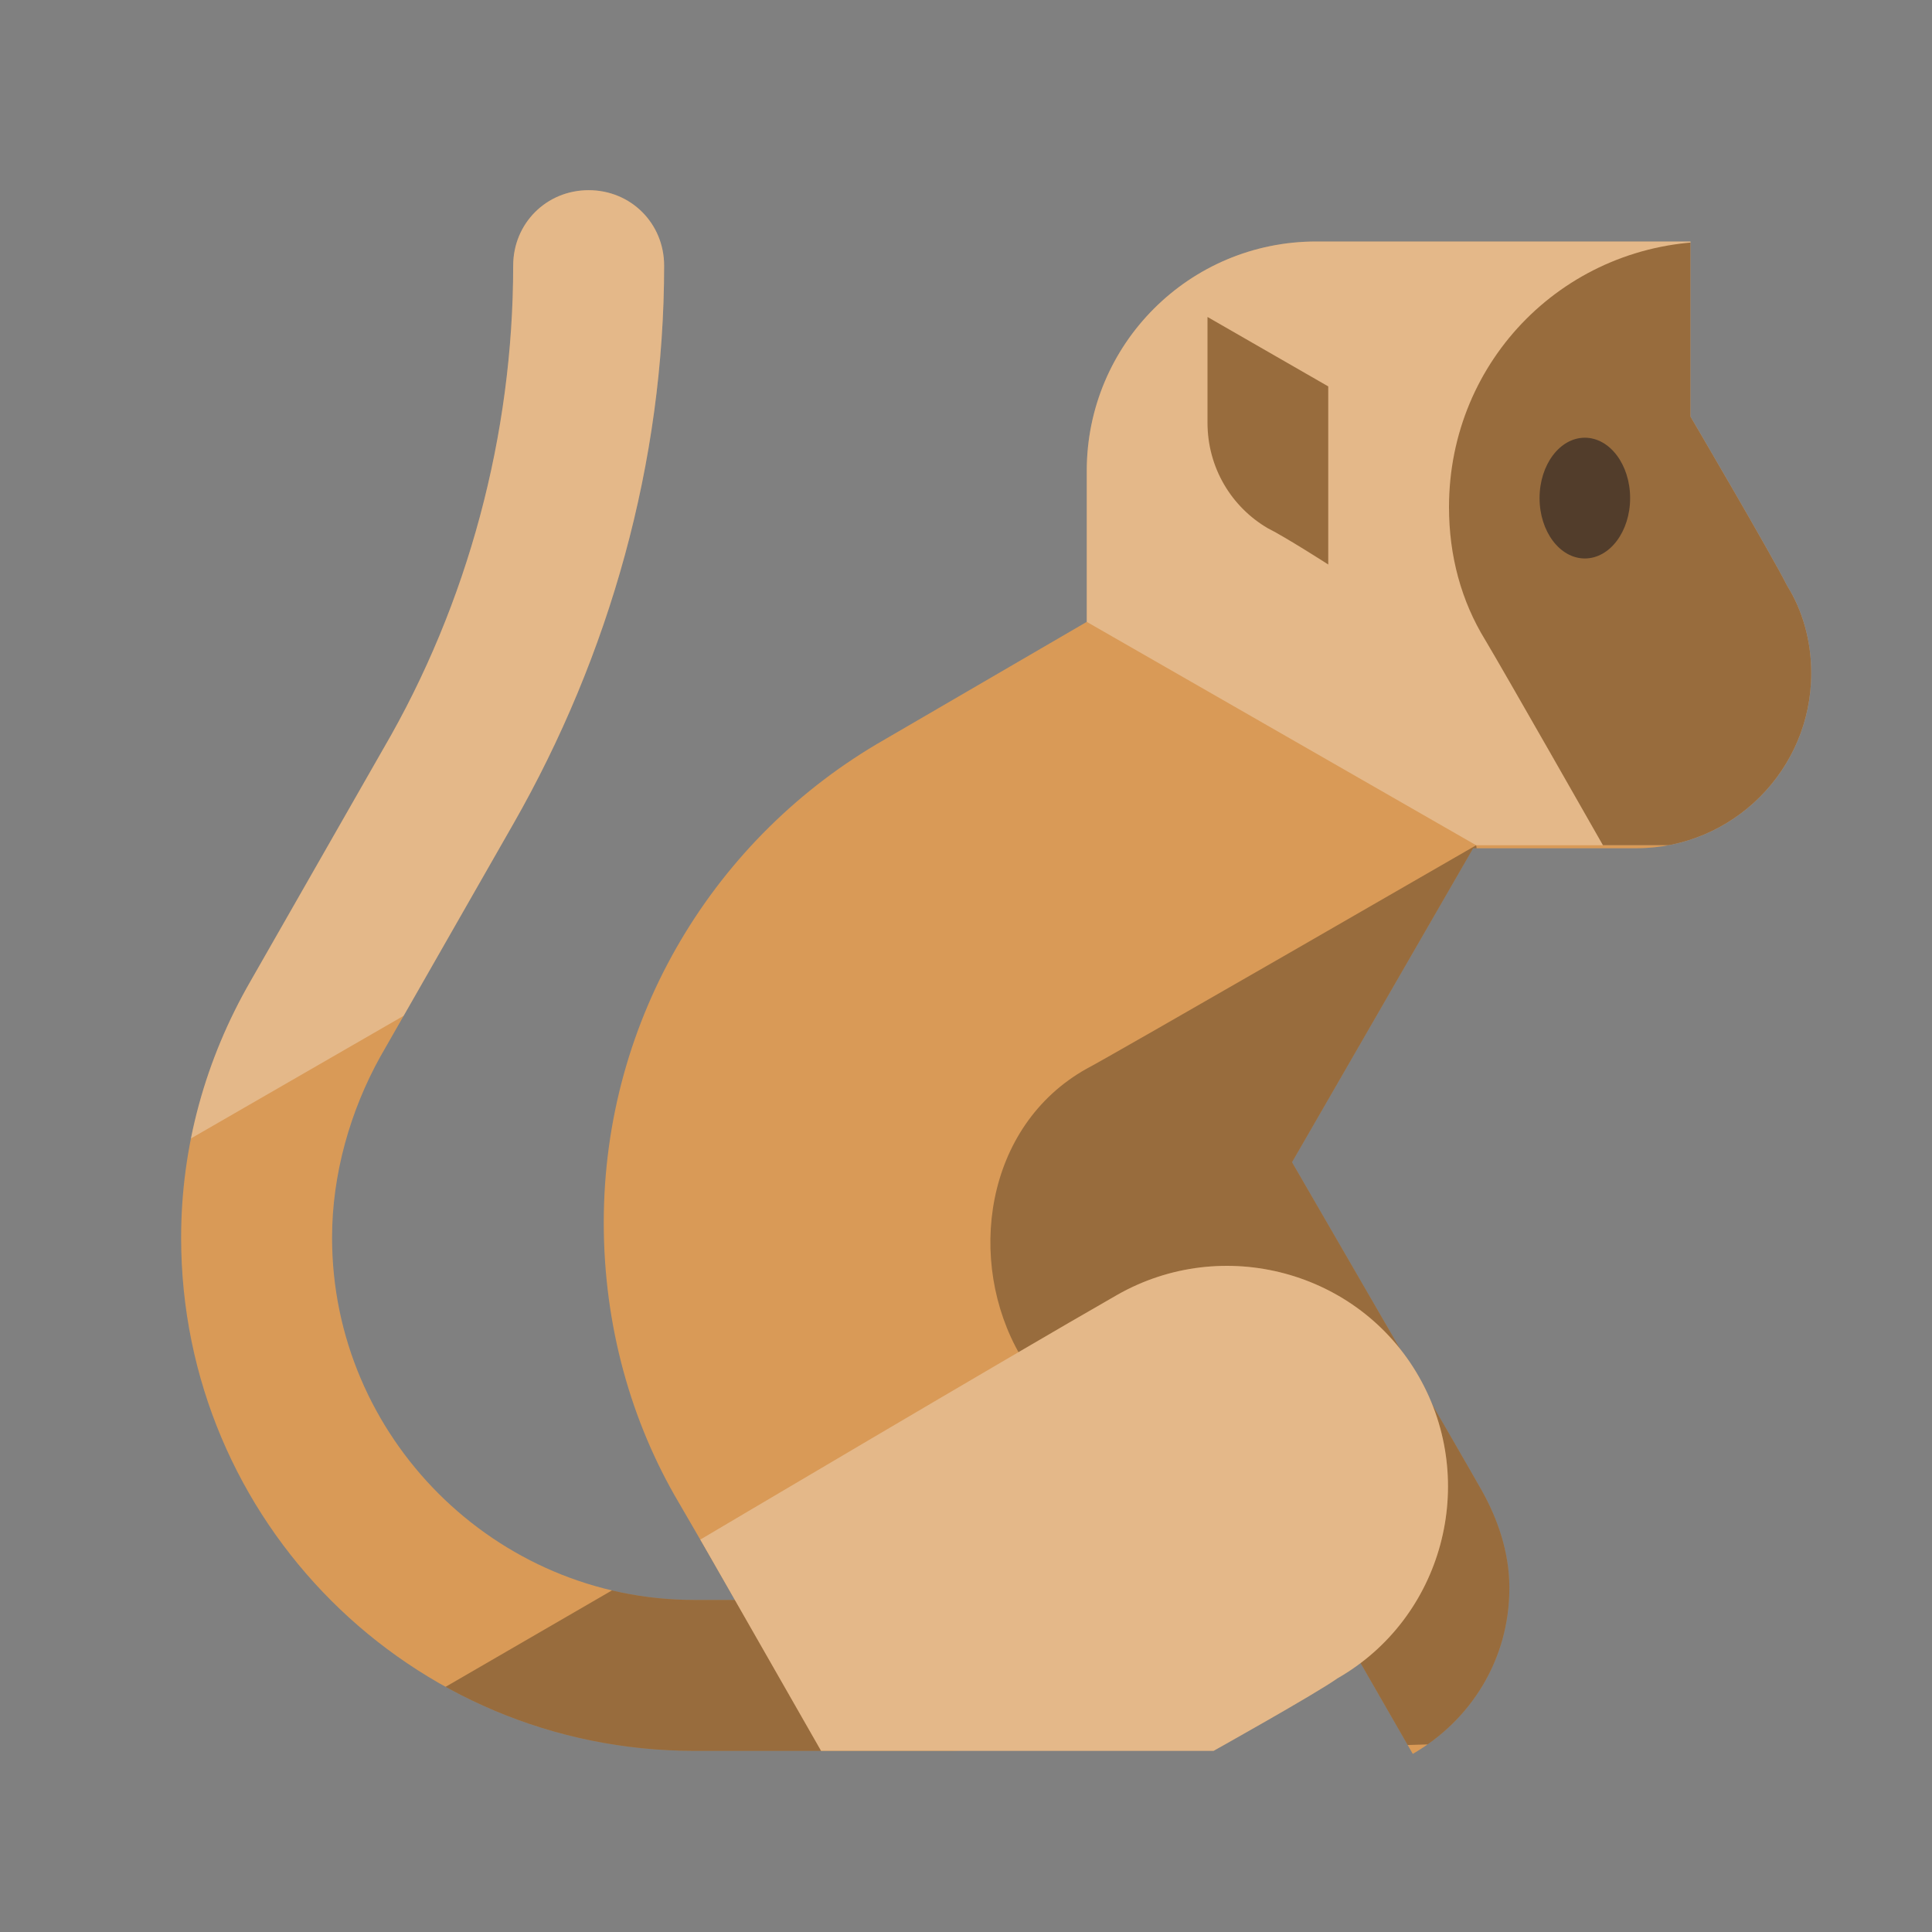
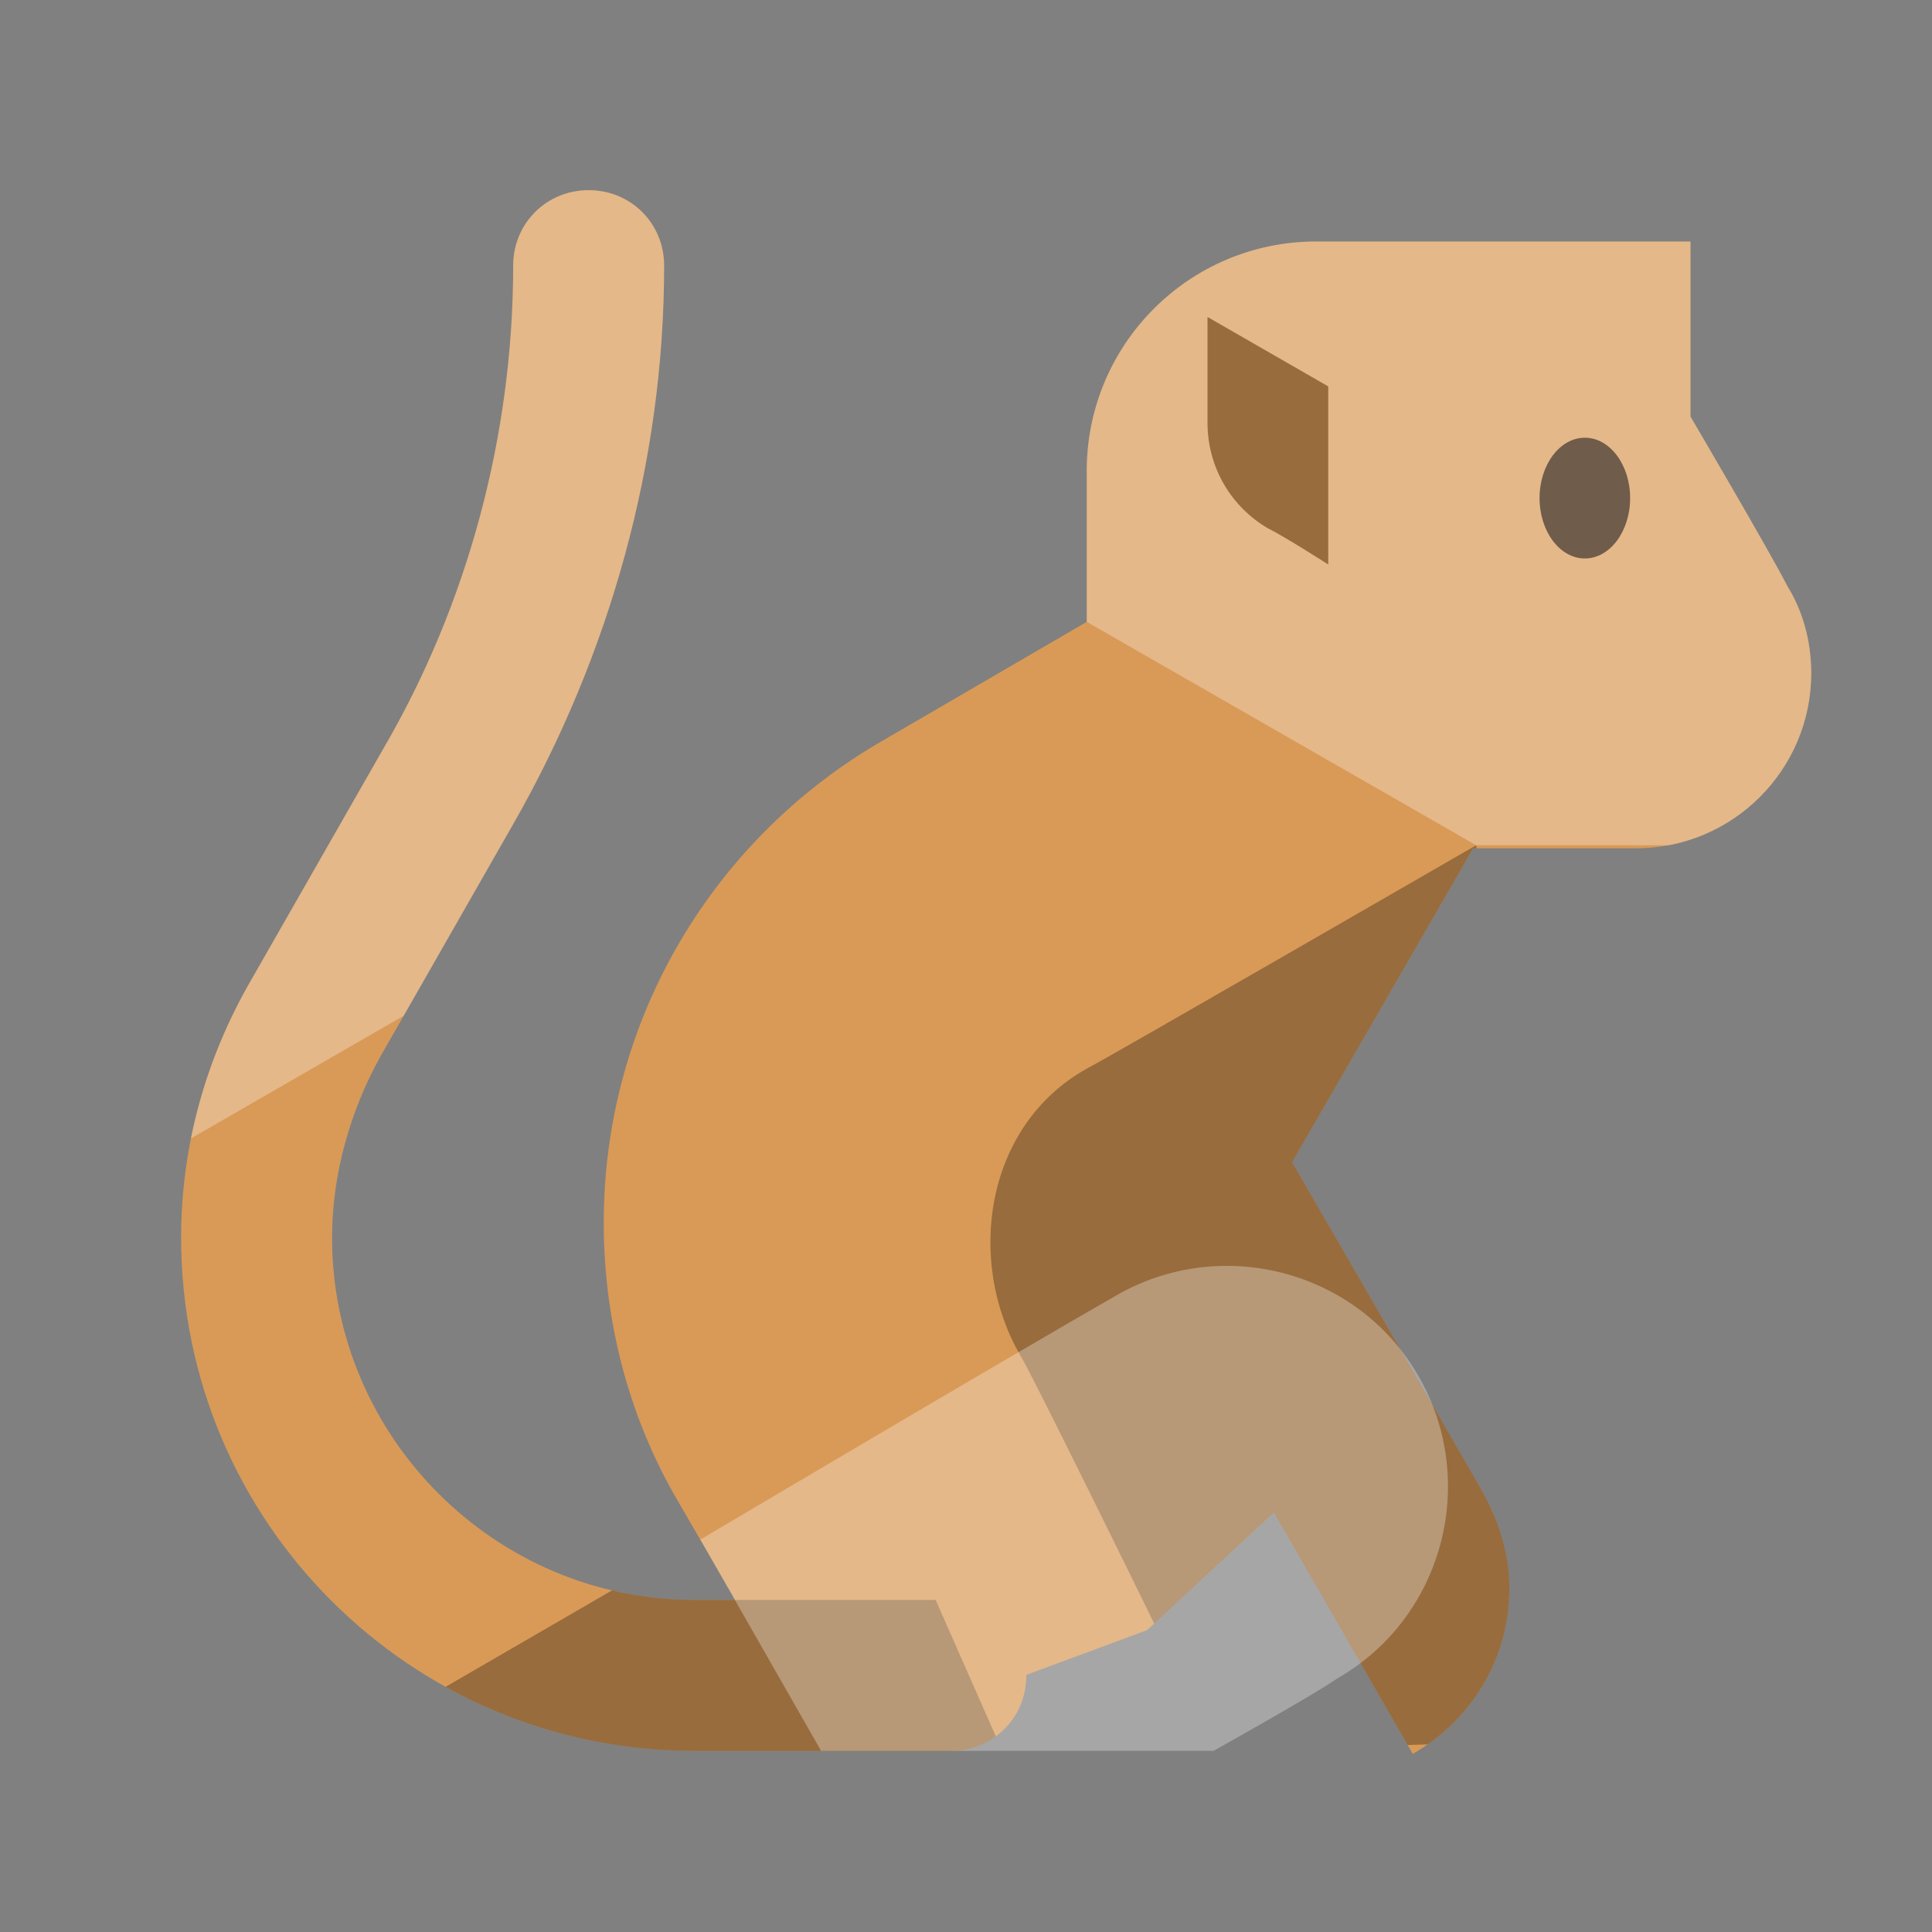
<svg xmlns="http://www.w3.org/2000/svg" xmlns:xlink="http://www.w3.org/1999/xlink" version="1.1" id="Layer_1" x="0px" y="0px" viewBox="0 0 64 64" style="enable-background:new 0 0 64 64;" xml:space="preserve">
  <rect x="0" y="0" width="64" height="64" fill="#808080" stroke="none" />
  <style type="text/css">
	.st0{opacity:0.3;clip-path:url(#SVGID_2_);}
	.st1{fill:#FFFFFF;}
	.st2{opacity:0.3;clip-path:url(#SVGID_4_);}
	.st3{fill:#D99A57;}
	.st4{opacity:0.3;fill:#FFFFFF;}
	.st5{fill:#231F20;fill-opacity:0.6;}
</style>
  <g>
    <defs>
      <path id="SVGID_1_" d="M29.3,24.5c1.2-0.7,6.7-3.9,6.7-3.9s0-3.6,0-5c0-4.2,3.4-7.6,7.6-7.6C44.5,8,56,8,56,8v5.8    c0,0,2.7,4.6,3.2,5.6c0.5,0.8,0.8,1.8,0.8,2.9c0,3.2-2.6,5.8-5.8,5.8c-1.8,0-5.4,0-5.4,0l-6,10.4c0,0,6.2,10.7,6.3,10.9    c0.5,0.9,0.9,2,0.9,3.2c0,2.4-1.3,4.4-3.2,5.5l-4.6-8L38,54l-10.8,4c0,0-1.5-2.7-4.7-8.2c-1.6-2.7-2.5-5.9-2.5-9.3    C20,33.7,23.7,27.7,29.3,24.5z" />
    </defs>
    <use xlink:href="#SVGID_1_" style="overflow:visible;fill:#D99A57;" />
    <clipPath id="SVGID_2_">
      <use xlink:href="#SVGID_1_" style="overflow:visible;" />
    </clipPath>
    <g class="st0">
      <path d="M48.9,28c0,0-12.3,7.1-12.9,7.4c-3.4,1.9-4,6.4-2.2,9.5c0.6,1,6.5,13.1,6.5,13.1l9.8-0.3V36L48.9,28z" />
      <polygon class="st1" points="60,8 36,8 36,20.6 48.9,28 60,28   " />
-       <path d="M56.8,8c-4.9,0-8.8,3.9-8.8,8.8c0,1.6,0.4,3.1,1.2,4.4c0.6,1,3.9,6.8,3.9,6.8H60V8C60,8,58.4,8,56.8,8z" />
      <path d="M40,14c0,1.5,0.8,2.8,2,3.5c0.6,0.3,2,1.2,2,1.2v-5.9l-4-2.3C40,10.5,40,12.9,40,14z" />
    </g>
  </g>
  <g>
    <defs>
      <path id="SVGID_3_" d="M23,58h8.5c1.4,0,2.5-1.1,2.5-2.5S32.9,53,31.5,53H23c-6.6,0-12-5.4-12-12c0-2.1,0.6-4.2,1.6-6l4.4-7.7    c3.2-5.6,5-12,5-18.5c0-1.4-1.1-2.5-2.5-2.5S17,7.4,17,8.8c0,5.6-1.5,11.2-4.3,16l-4.4,7.7C6.8,35.1,6,38,6,41    C6,50.4,13.6,58,23,58z" />
    </defs>
    <use xlink:href="#SVGID_3_" style="overflow:visible;fill:#D99A57;" />
    <clipPath id="SVGID_4_">
      <use xlink:href="#SVGID_3_" style="overflow:visible;" />
    </clipPath>
    <g class="st2">
      <polygon points="11.1,58 33.2,58 28.7,47.8   " />
      <polygon class="st1" points="6,6 36,6 36,20.6 6,37.9   " />
    </g>
  </g>
  <g>
-     <path class="st3" d="M27.2,58h13c0,0,3.4-1.9,4.1-2.4c3.5-2,4.7-6.5,2.7-10c-2-3.5-6.5-4.7-10-2.7c-3.5,2-13.8,8.1-13.8,8.1   L27.2,58z" />
    <path class="st4" d="M27.2,58h13c0,0,3.4-1.9,4.1-2.4c3.5-2,4.7-6.5,2.7-10c-2-3.5-6.5-4.7-10-2.7c-3.5,2-13.8,8.1-13.8,8.1   L27.2,58z" />
  </g>
  <ellipse class="st5" cx="52.5" cy="16.5" rx="1.5" ry="2" />
</svg>